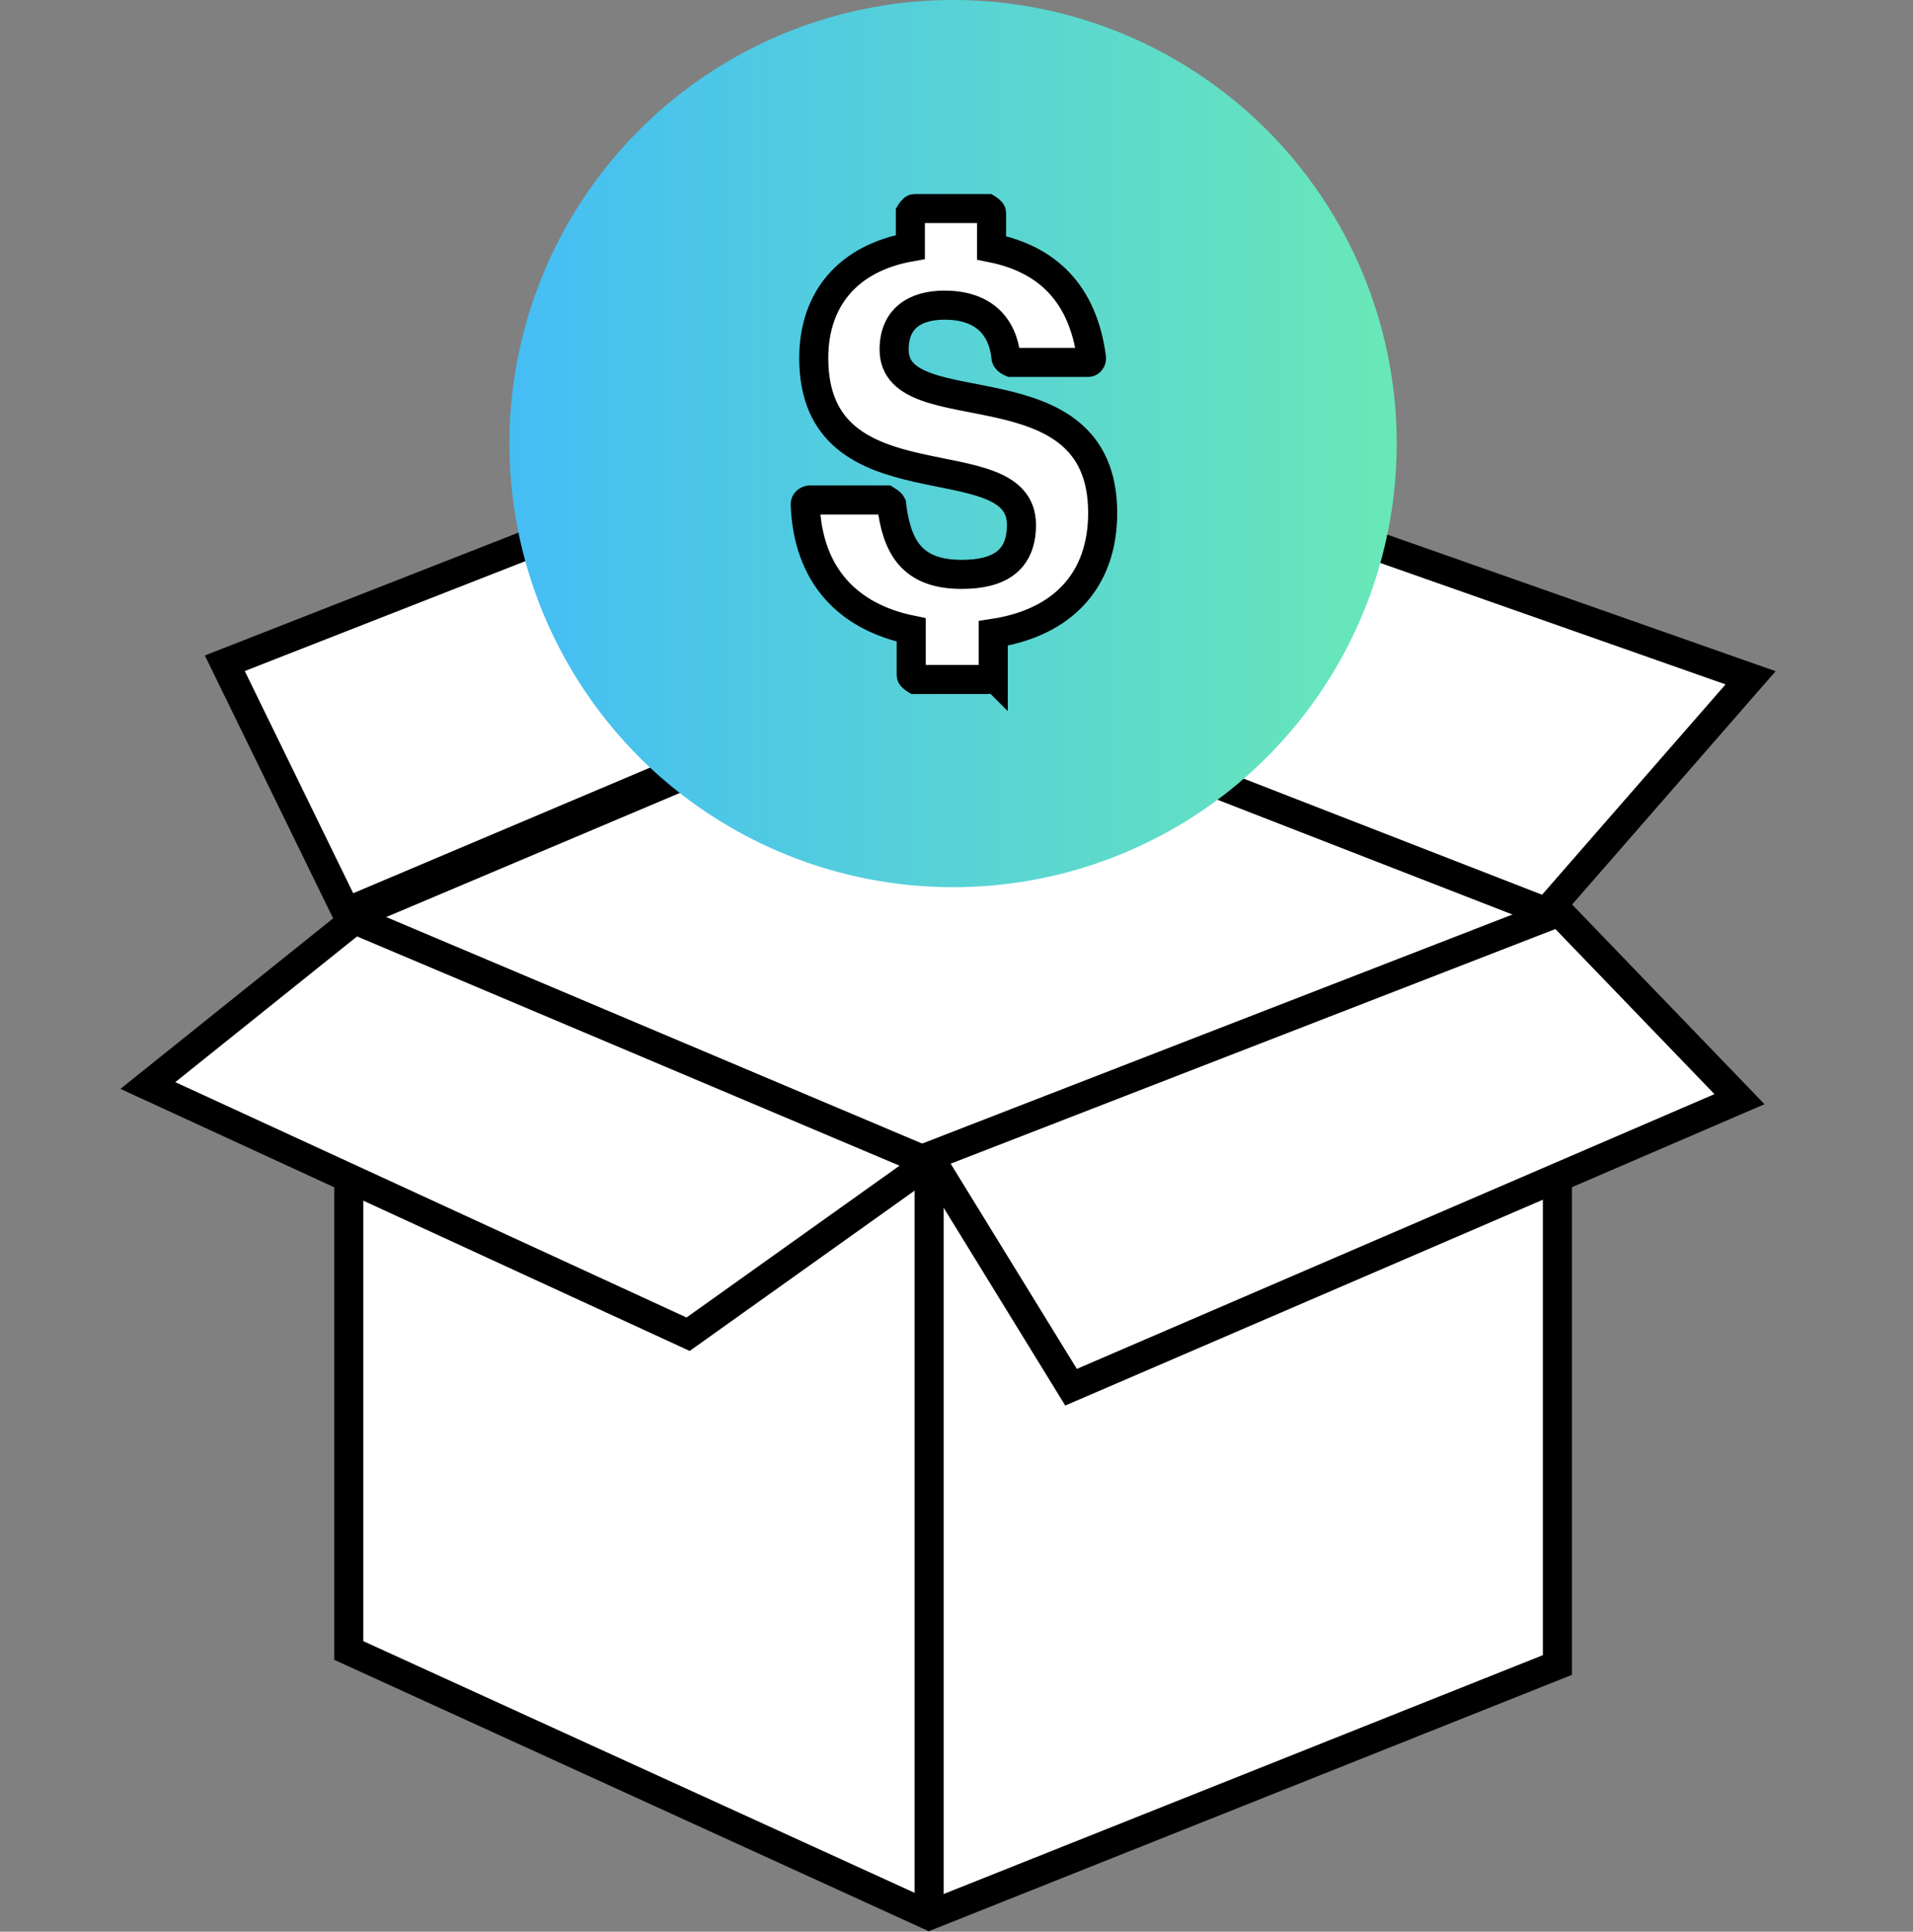
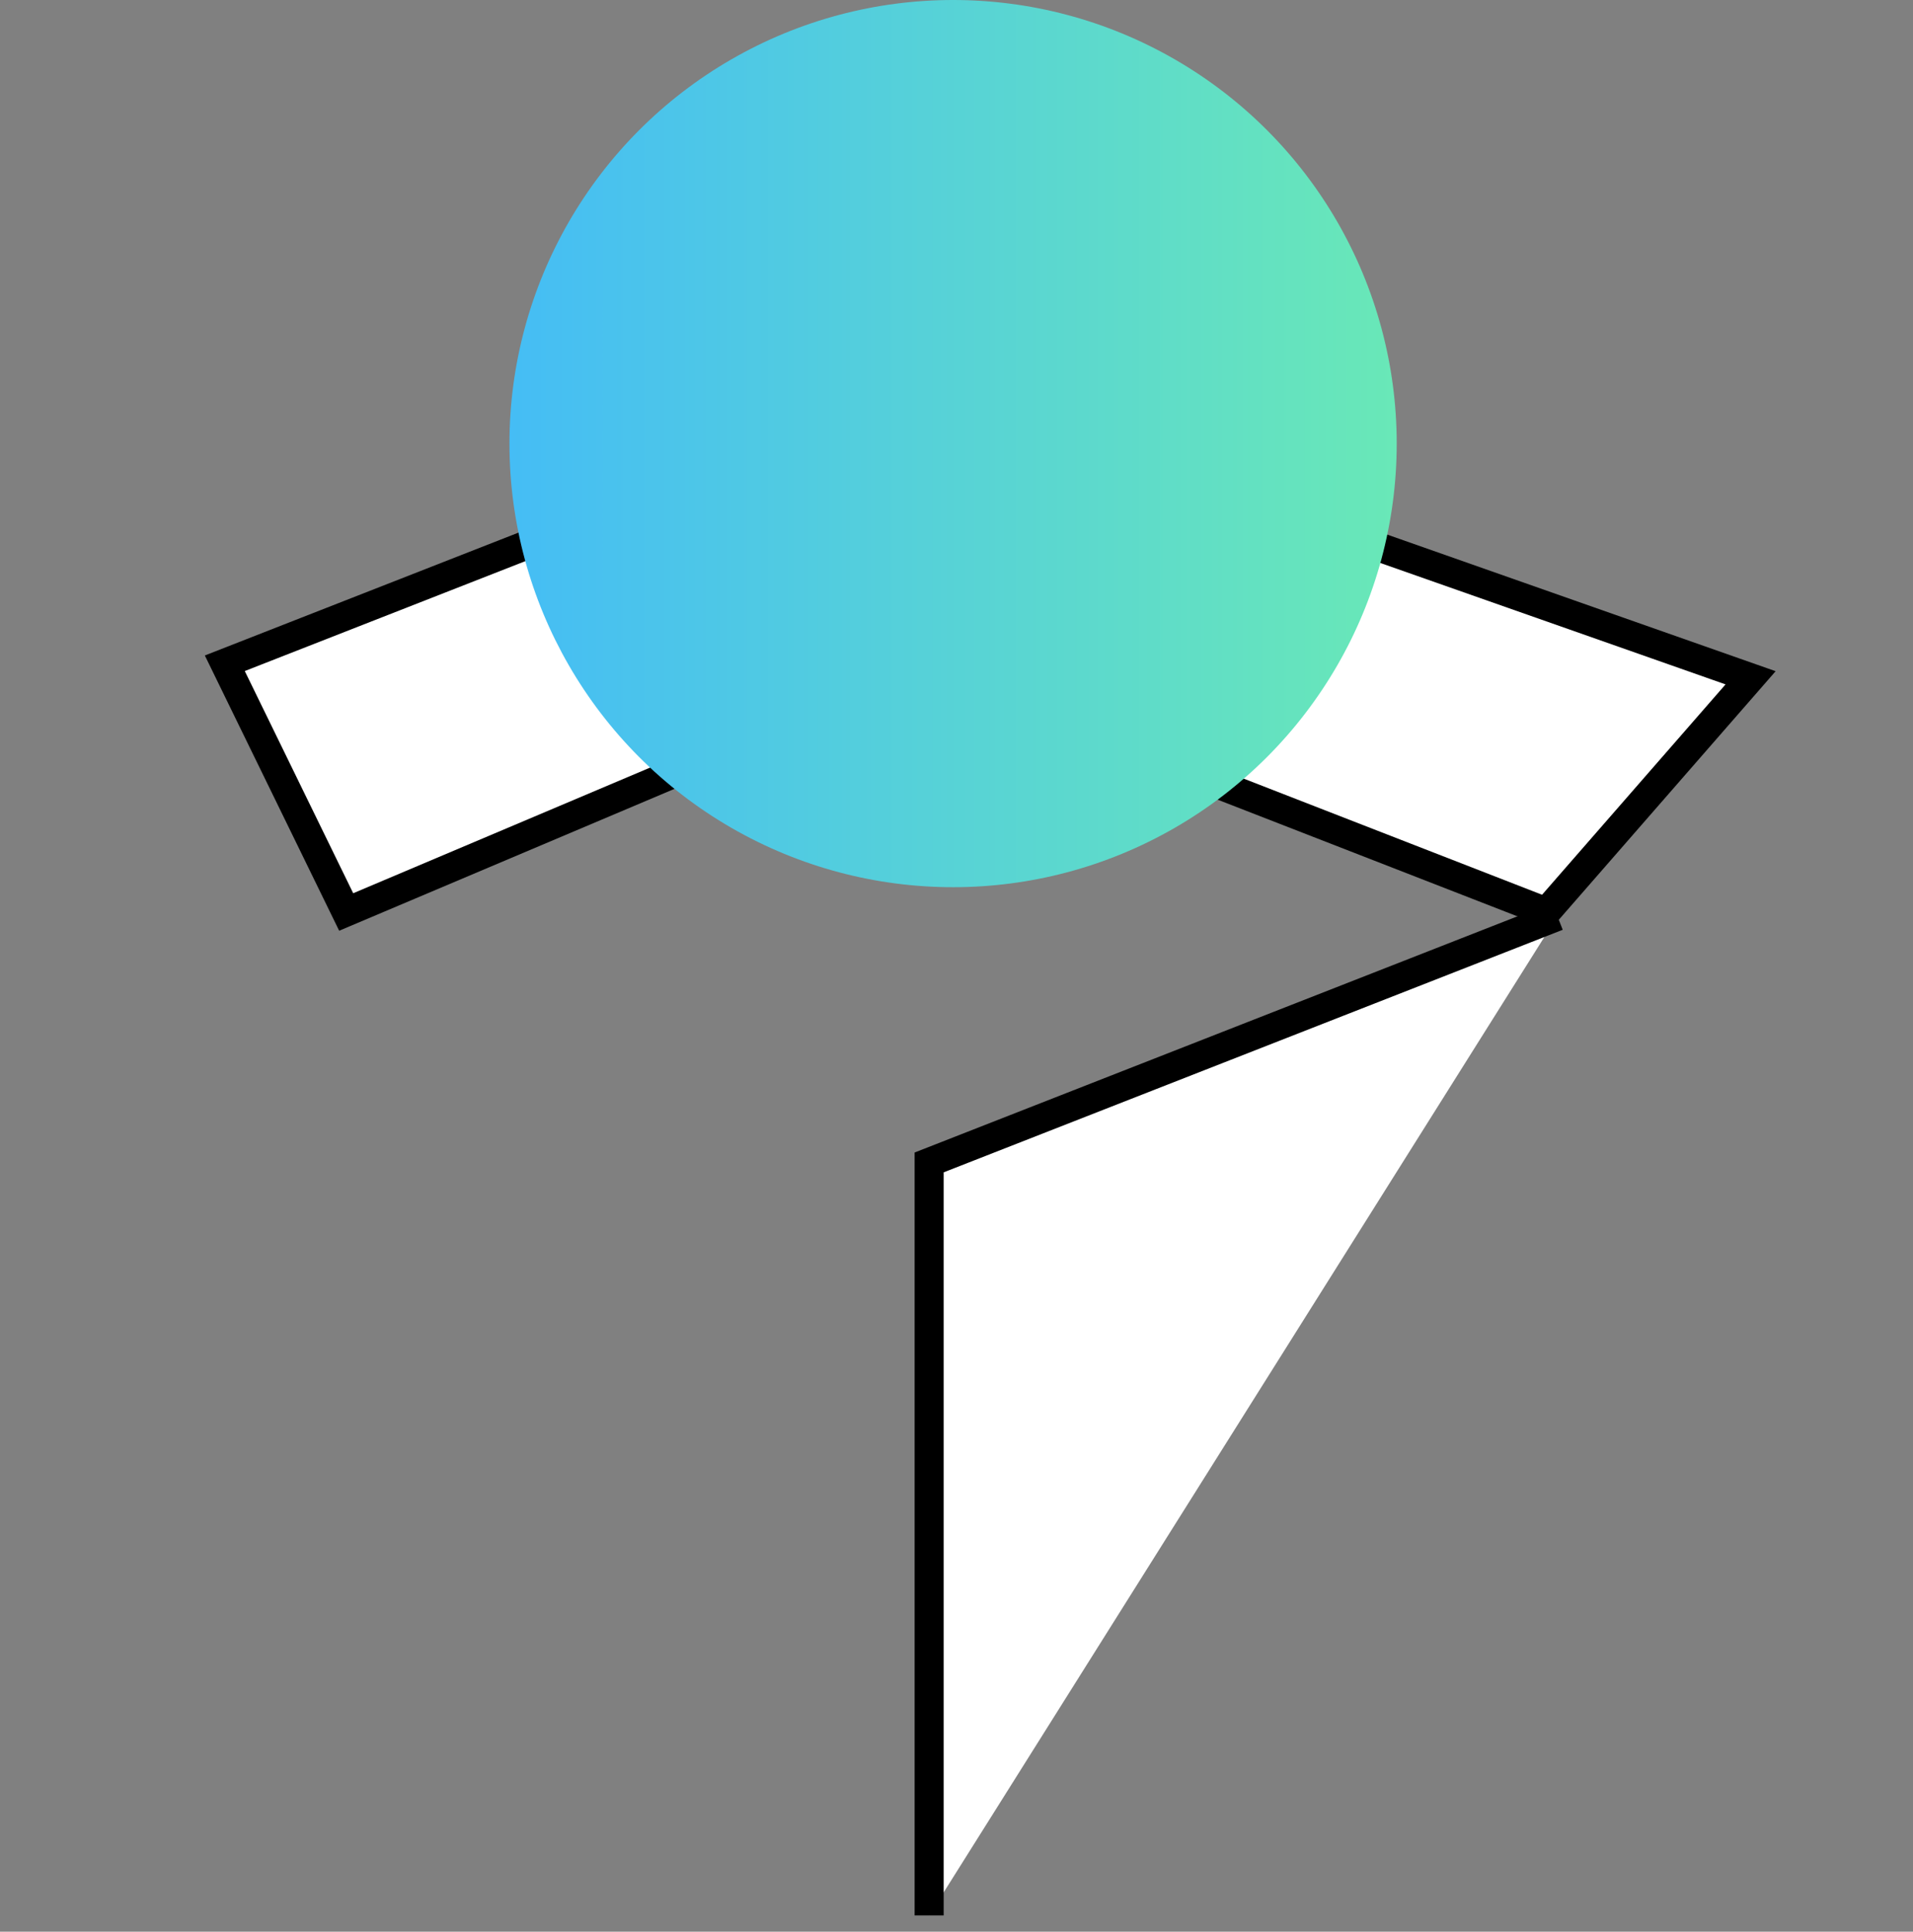
<svg xmlns="http://www.w3.org/2000/svg" id="icon_transparency" viewBox="0 0 22.38 22.6">
  <rect x="0" y="0" width="22.38" height="22.6" fill="#808080" stroke="none" />
  <defs>
    <linearGradient id="linear-gradient" x1="5.96" y1="5.19" x2="16.35" y2="5.19" gradientUnits="userSpaceOnUse">
      <stop offset="0" stop-color="#45bdf5" />
      <stop offset="1" stop-color="#69e8b7" />
    </linearGradient>
  </defs>
  <g>
    <g>
-       <polygon points="10.87 7.86 4.08 10.73 4.08 19.31 10.87 22.41 18.22 19.48 18.22 10.72 10.87 7.86" fill="#fff" stroke="#000" stroke-miterlimit="10" stroke-width=".34" />
      <polyline points="10.87 22.41 10.87 13.6 18.22 10.72" fill="#fff" stroke="#000" stroke-miterlimit="10" stroke-width=".34" />
-       <line x1="10.87" y1="13.6" x2="4.08" y2="10.73" fill="#fff" stroke="#000" stroke-miterlimit="10" stroke-width=".34" />
    </g>
    <polygon points="2.63 7.76 4.05 10.67 10.69 7.86 9.19 5.19 2.63 7.76" fill="#fff" stroke="#000" stroke-miterlimit="10" stroke-width=".34" />
-     <polygon points="4.15 10.76 1.73 12.7 8.05 15.61 10.87 13.6 4.15 10.76" fill="#fff" stroke="#000" stroke-miterlimit="10" stroke-width=".34" />
-     <polygon points="18.24 10.67 20.35 12.86 12.53 16.23 10.87 13.53 18.24 10.67" fill="#fff" stroke="#000" stroke-miterlimit="10" stroke-width=".34" />
    <polygon points="10.87 7.86 12.69 5.19 20.48 7.93 18.09 10.67 10.87 7.86" fill="#fff" stroke="#000" stroke-miterlimit="10" stroke-width=".34" />
  </g>
  <g>
    <circle cx="11.15" cy="5.19" r="5.19" fill="url(#linear-gradient)" />
-     <path d="M11.61,7.9s-.03.05-.05.05h-.85s-.05-.03-.05-.05v-.53c-.73-.15-1.21-.63-1.24-1.47,0-.03.03-.05.05-.05h.9s.05.03.06.05c.06.49.23.82.82.82.45,0,.7-.17.7-.58,0-.99-2.43-.14-2.43-1.95,0-.69.4-1.17,1.13-1.3v-.4s.03-.05.05-.05h.85s.05.03.05.05v.41c.65.13,1.07.53,1.17,1.29,0,.03-.02.05-.04.05h-.9s-.05-.02-.06-.05c-.04-.4-.29-.62-.72-.62-.35,0-.59.16-.59.52,0,.93,2.44.11,2.44,1.91,0,.8-.48,1.29-1.28,1.41v.5Z" fill="#fff" stroke="#000" stroke-miterlimit="10" stroke-width=".34" />
  </g>
</svg>